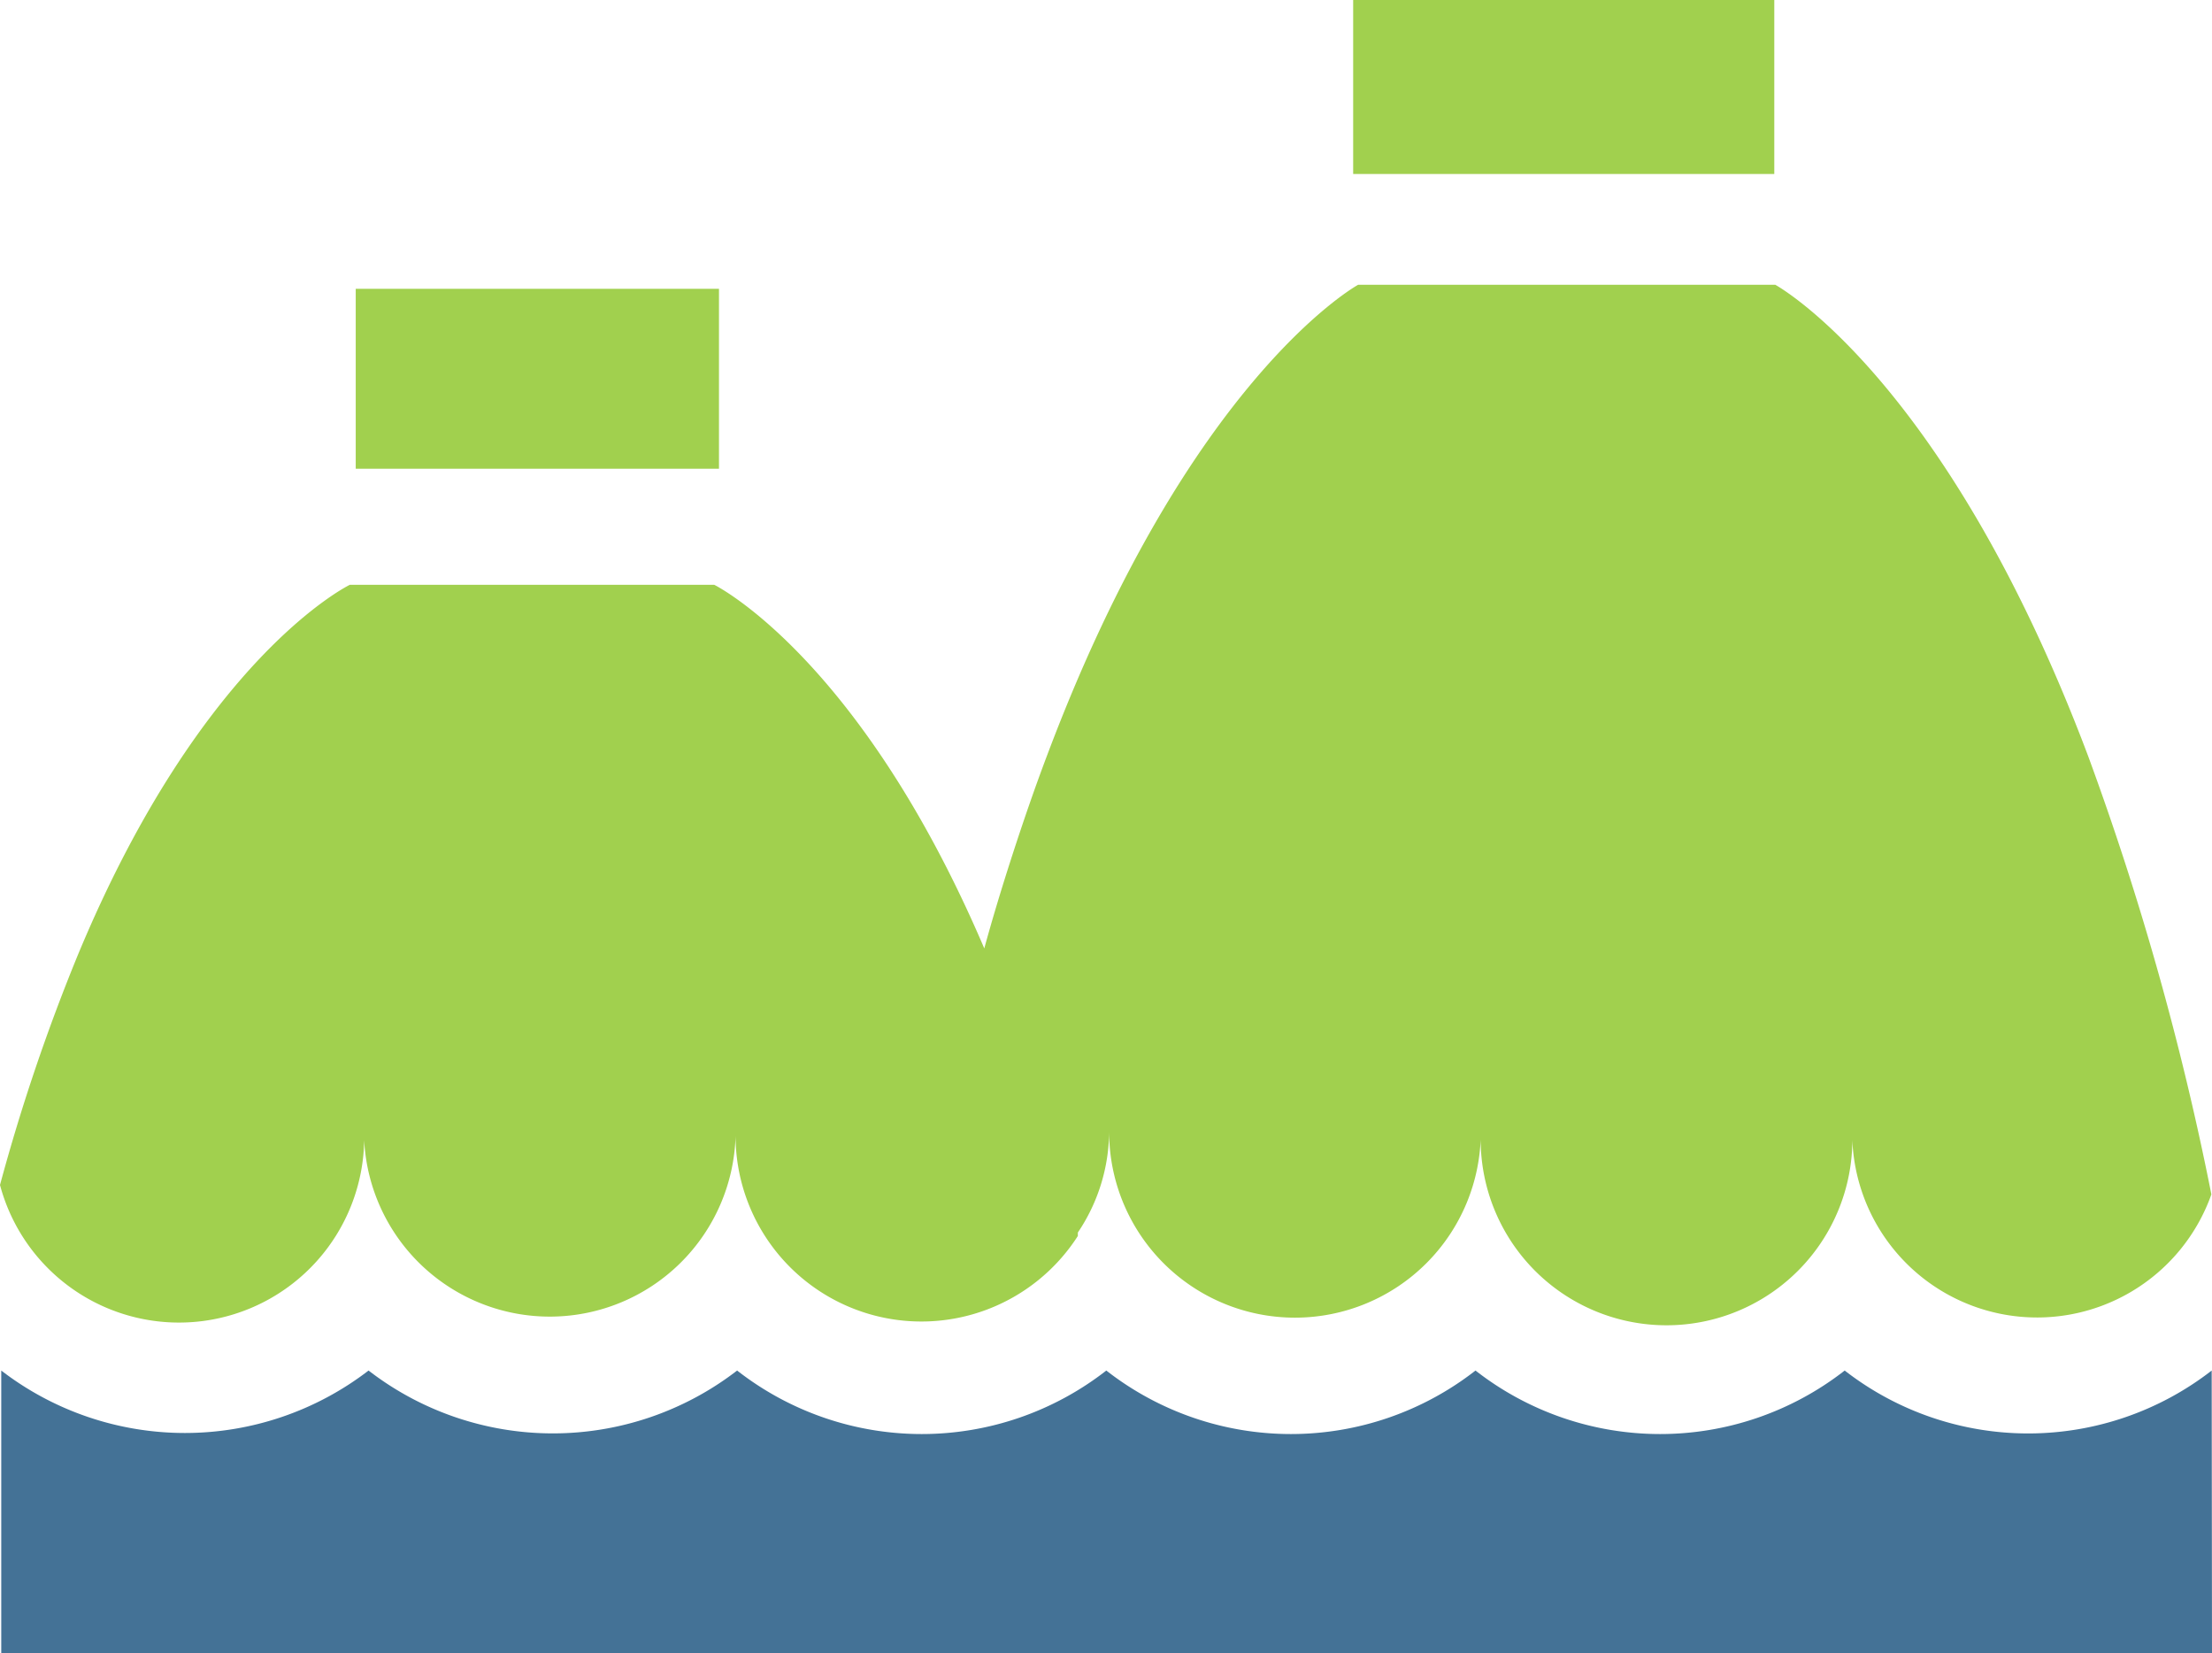
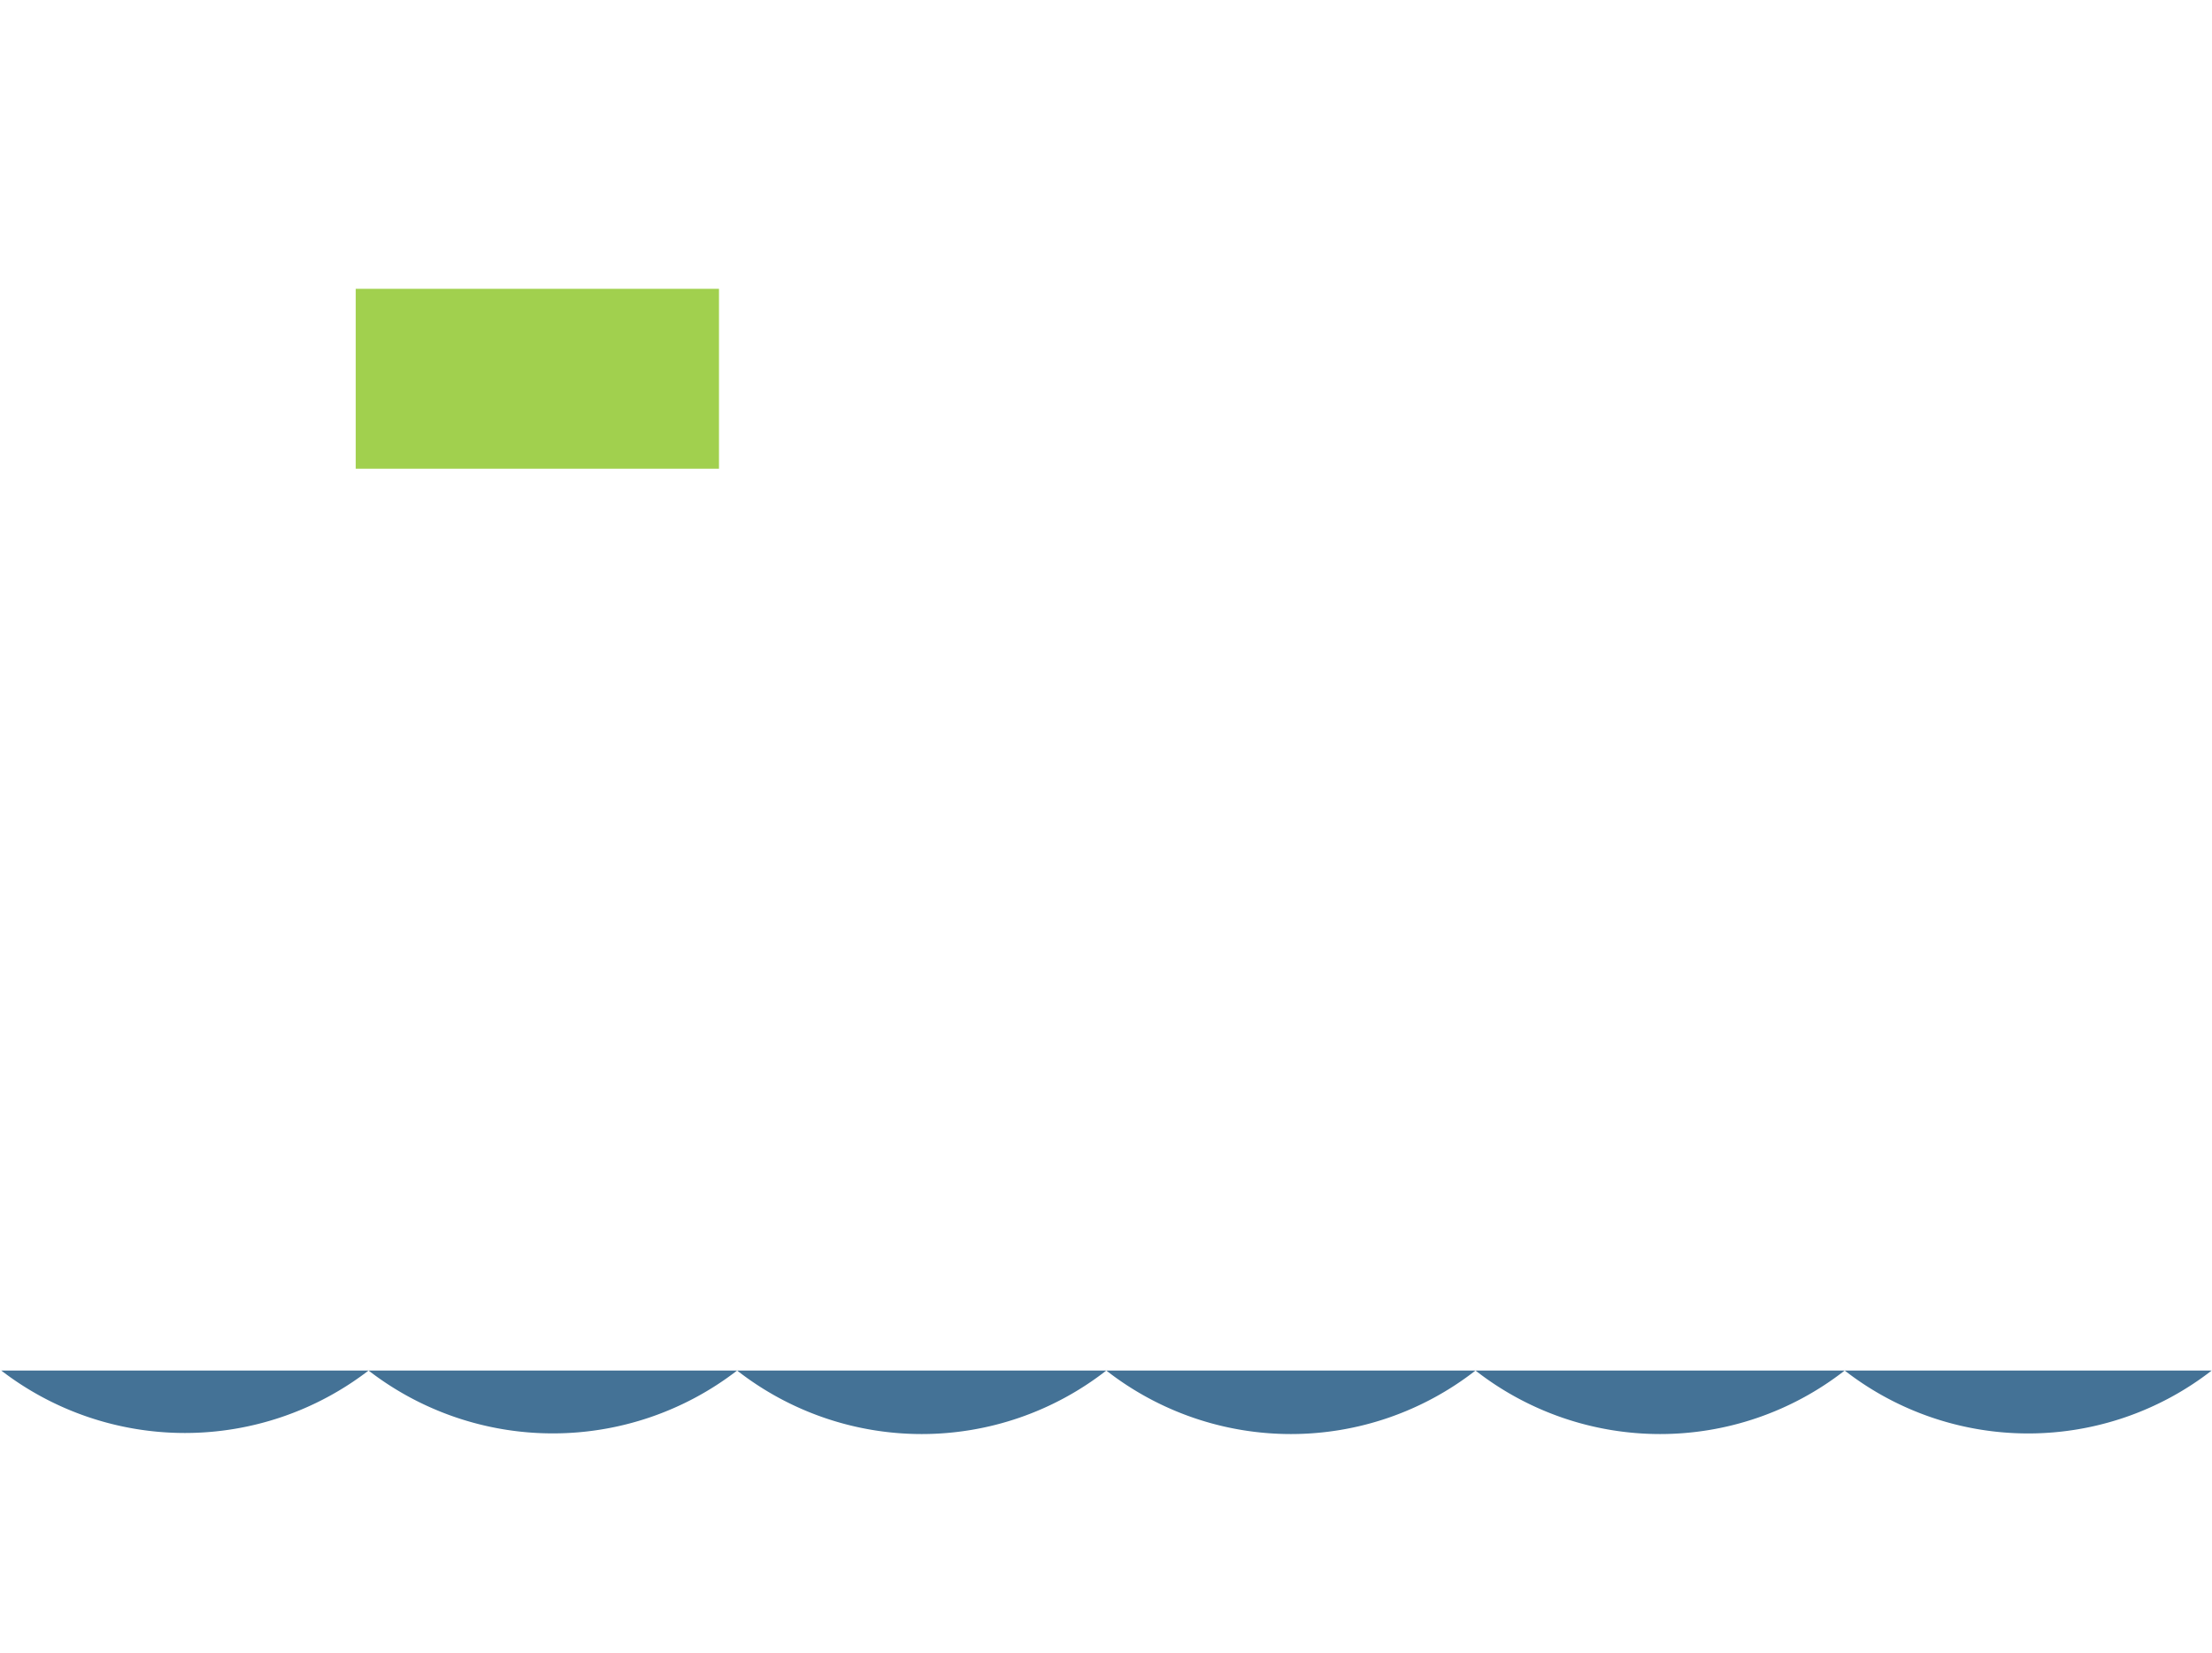
<svg xmlns="http://www.w3.org/2000/svg" id="Layer_1" data-name="Layer 1" viewBox="0 0 70.7 52.84">
  <defs>
    <style>.cls-1{fill:#a1d04e;}.cls-2{fill:#447296;}</style>
  </defs>
  <title>PC_Icons_Kat-03 [Konvertiert]</title>
-   <rect class="cls-1" x="43.25" width="13.46" height="5.56" />
  <rect class="cls-1" x="11.37" y="9.23" width="11.61" height="5.75" />
-   <path class="cls-1" d="M66.84,42.19c-4.56-12.11-10-15.06-10-15.06H43.51s-5.4,2.95-9.95,15.06c-.69,1.82-1.5,4.31-2,6.15C27.57,39,22.93,36.72,22.93,36.72H11.28S6.55,39,2.58,48.57A61.54,61.54,0,0,0,.1,55.9a5.92,5.92,0,0,0,11.64-1.43,5.94,5.94,0,0,0,11.87-.14h0a5.94,5.94,0,0,0,10.94,3.2l0-.11a5.83,5.83,0,0,0,1-3.22h0a5.94,5.94,0,0,0,11.88,0,5.94,5.94,0,1,0,11.87,0h0a5.91,5.91,0,0,0,11.48,2A93,93,0,0,0,66.84,42.19Z" transform="translate(-0.1 -18.03)" />
-   <path class="cls-2" d="M70.79,61.83a9.56,9.56,0,0,1-11.73,0,9.59,9.59,0,0,1-11.8,0,9.59,9.59,0,0,1-11.8,0,9.59,9.59,0,0,1-11.8,0,9.64,9.64,0,0,1-11.78,0,9.63,9.63,0,0,1-11.74,0v9.05H70.8Z" transform="translate(-0.1 -18.03)" />
+   <path class="cls-2" d="M70.79,61.83a9.56,9.56,0,0,1-11.73,0,9.59,9.59,0,0,1-11.8,0,9.59,9.59,0,0,1-11.8,0,9.59,9.59,0,0,1-11.8,0,9.64,9.64,0,0,1-11.78,0,9.63,9.63,0,0,1-11.74,0H70.8Z" transform="translate(-0.1 -18.03)" />
</svg>